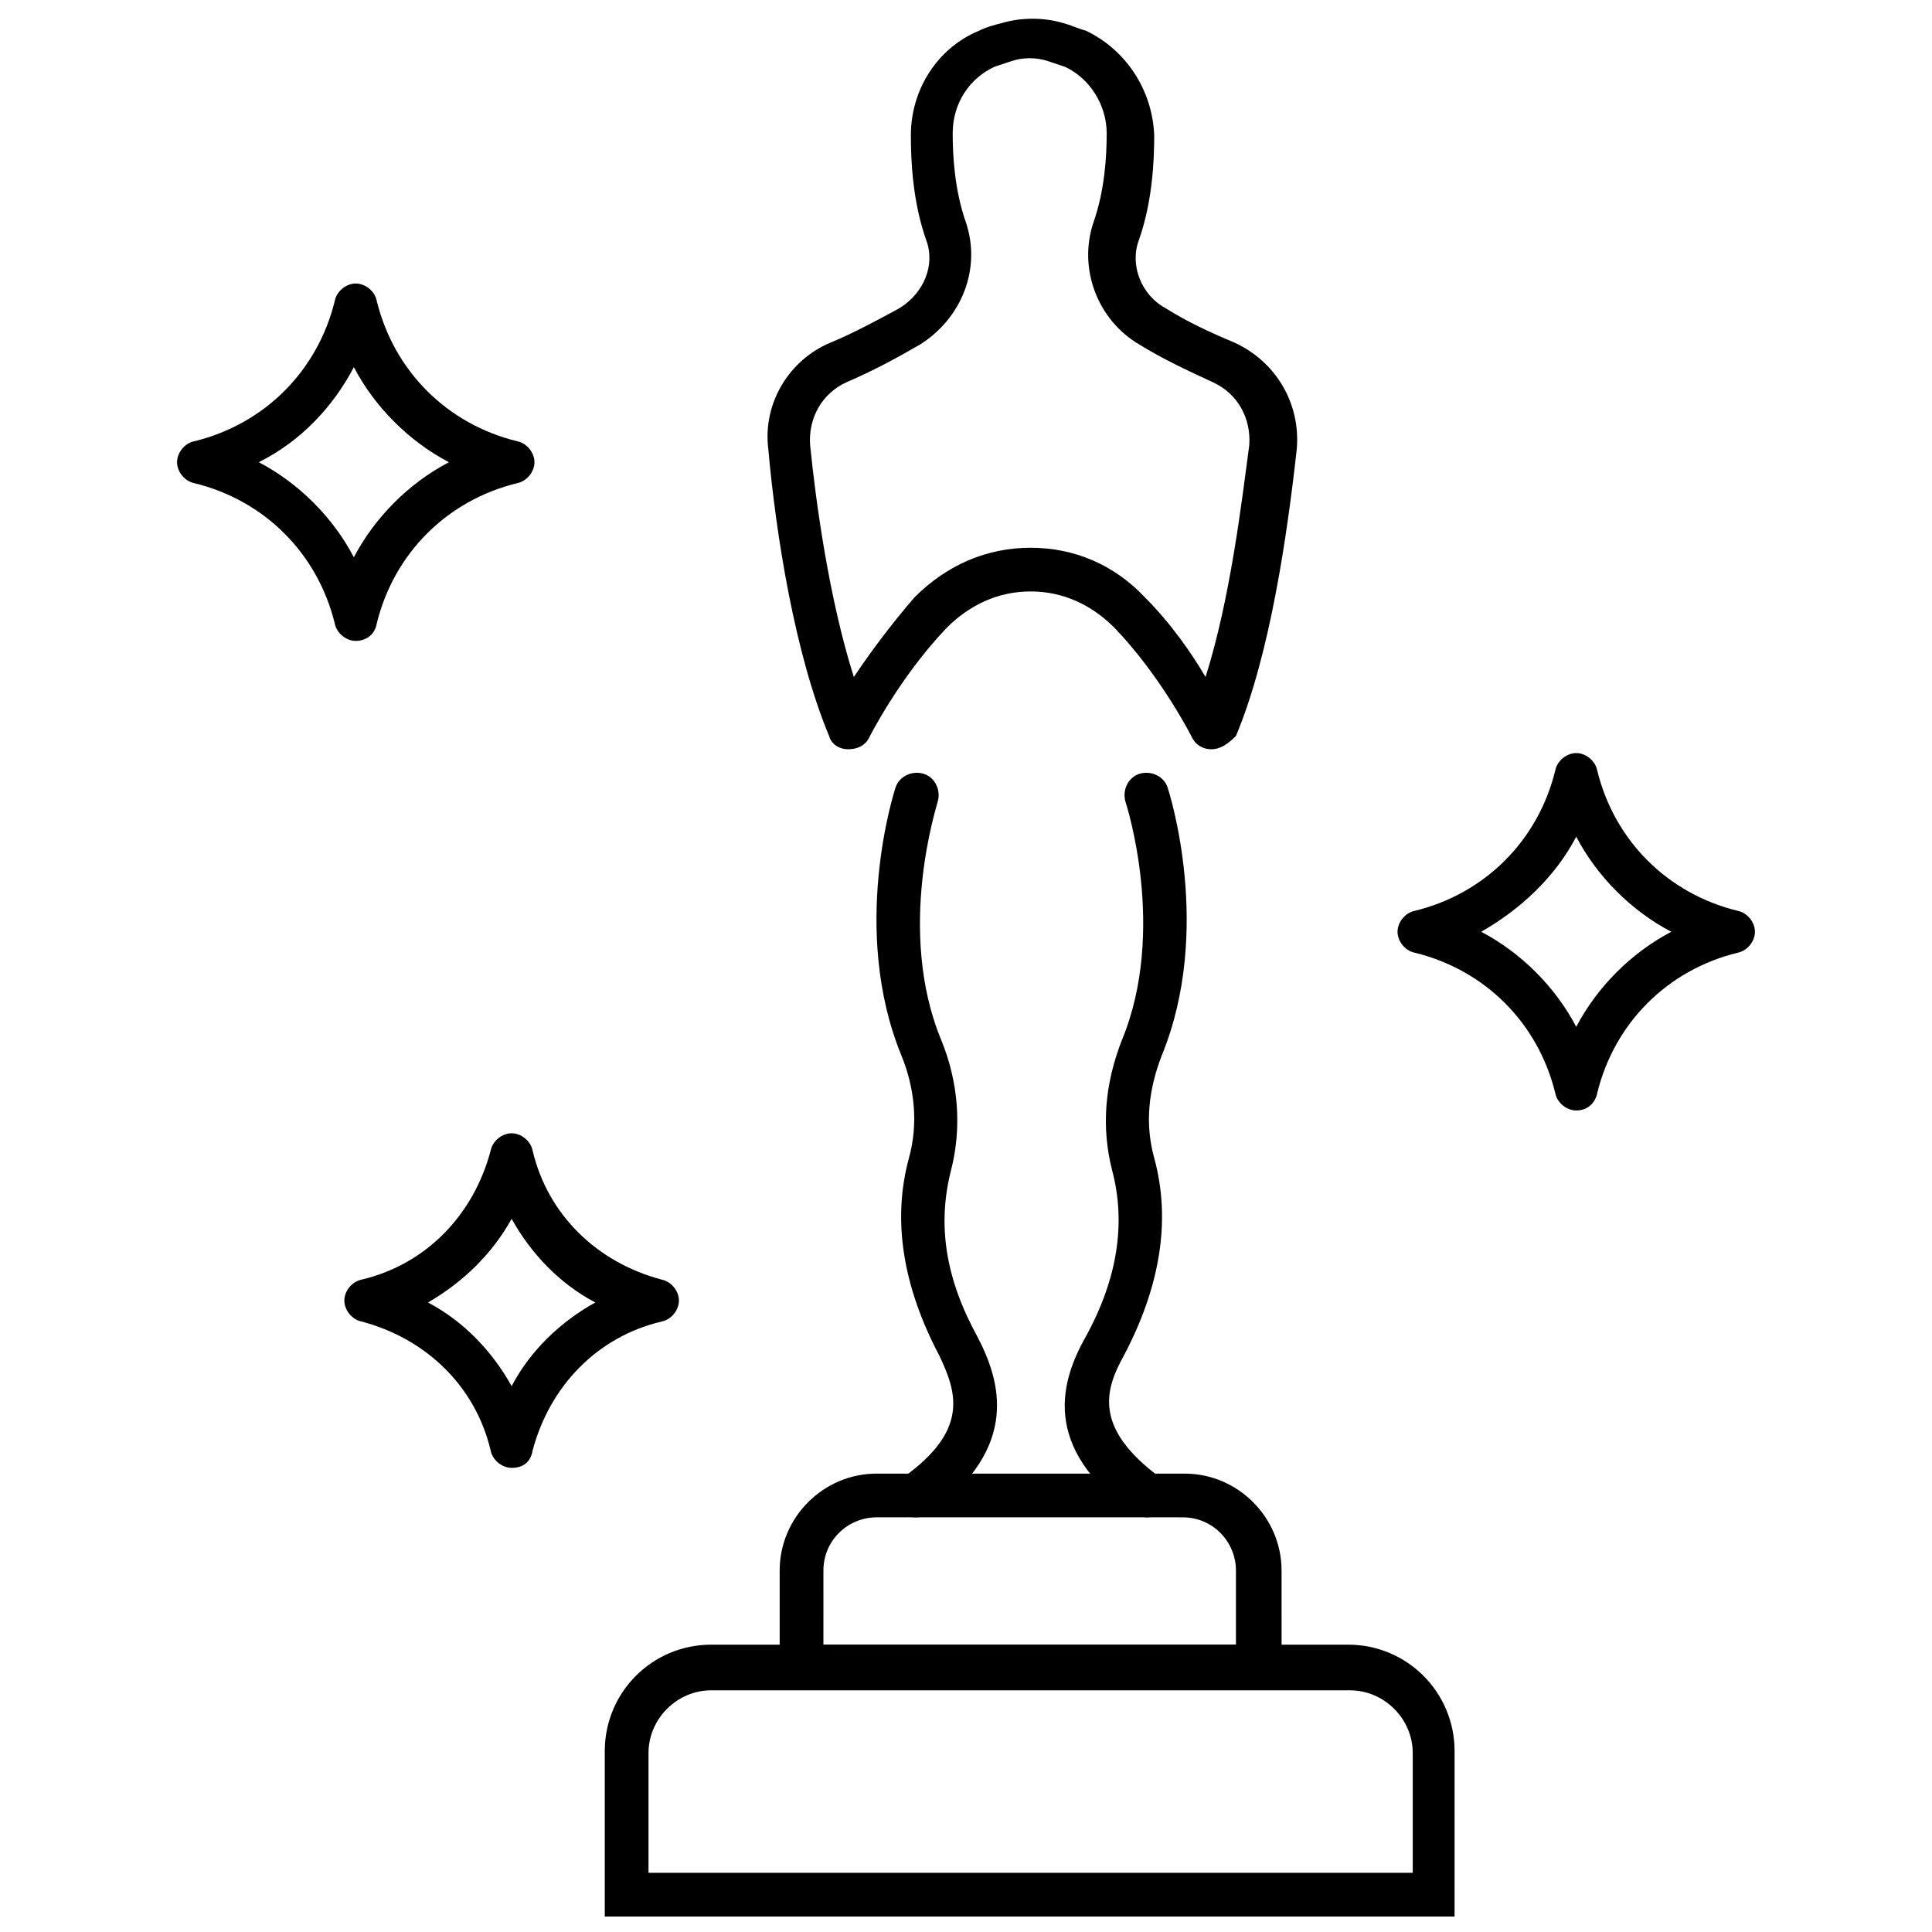
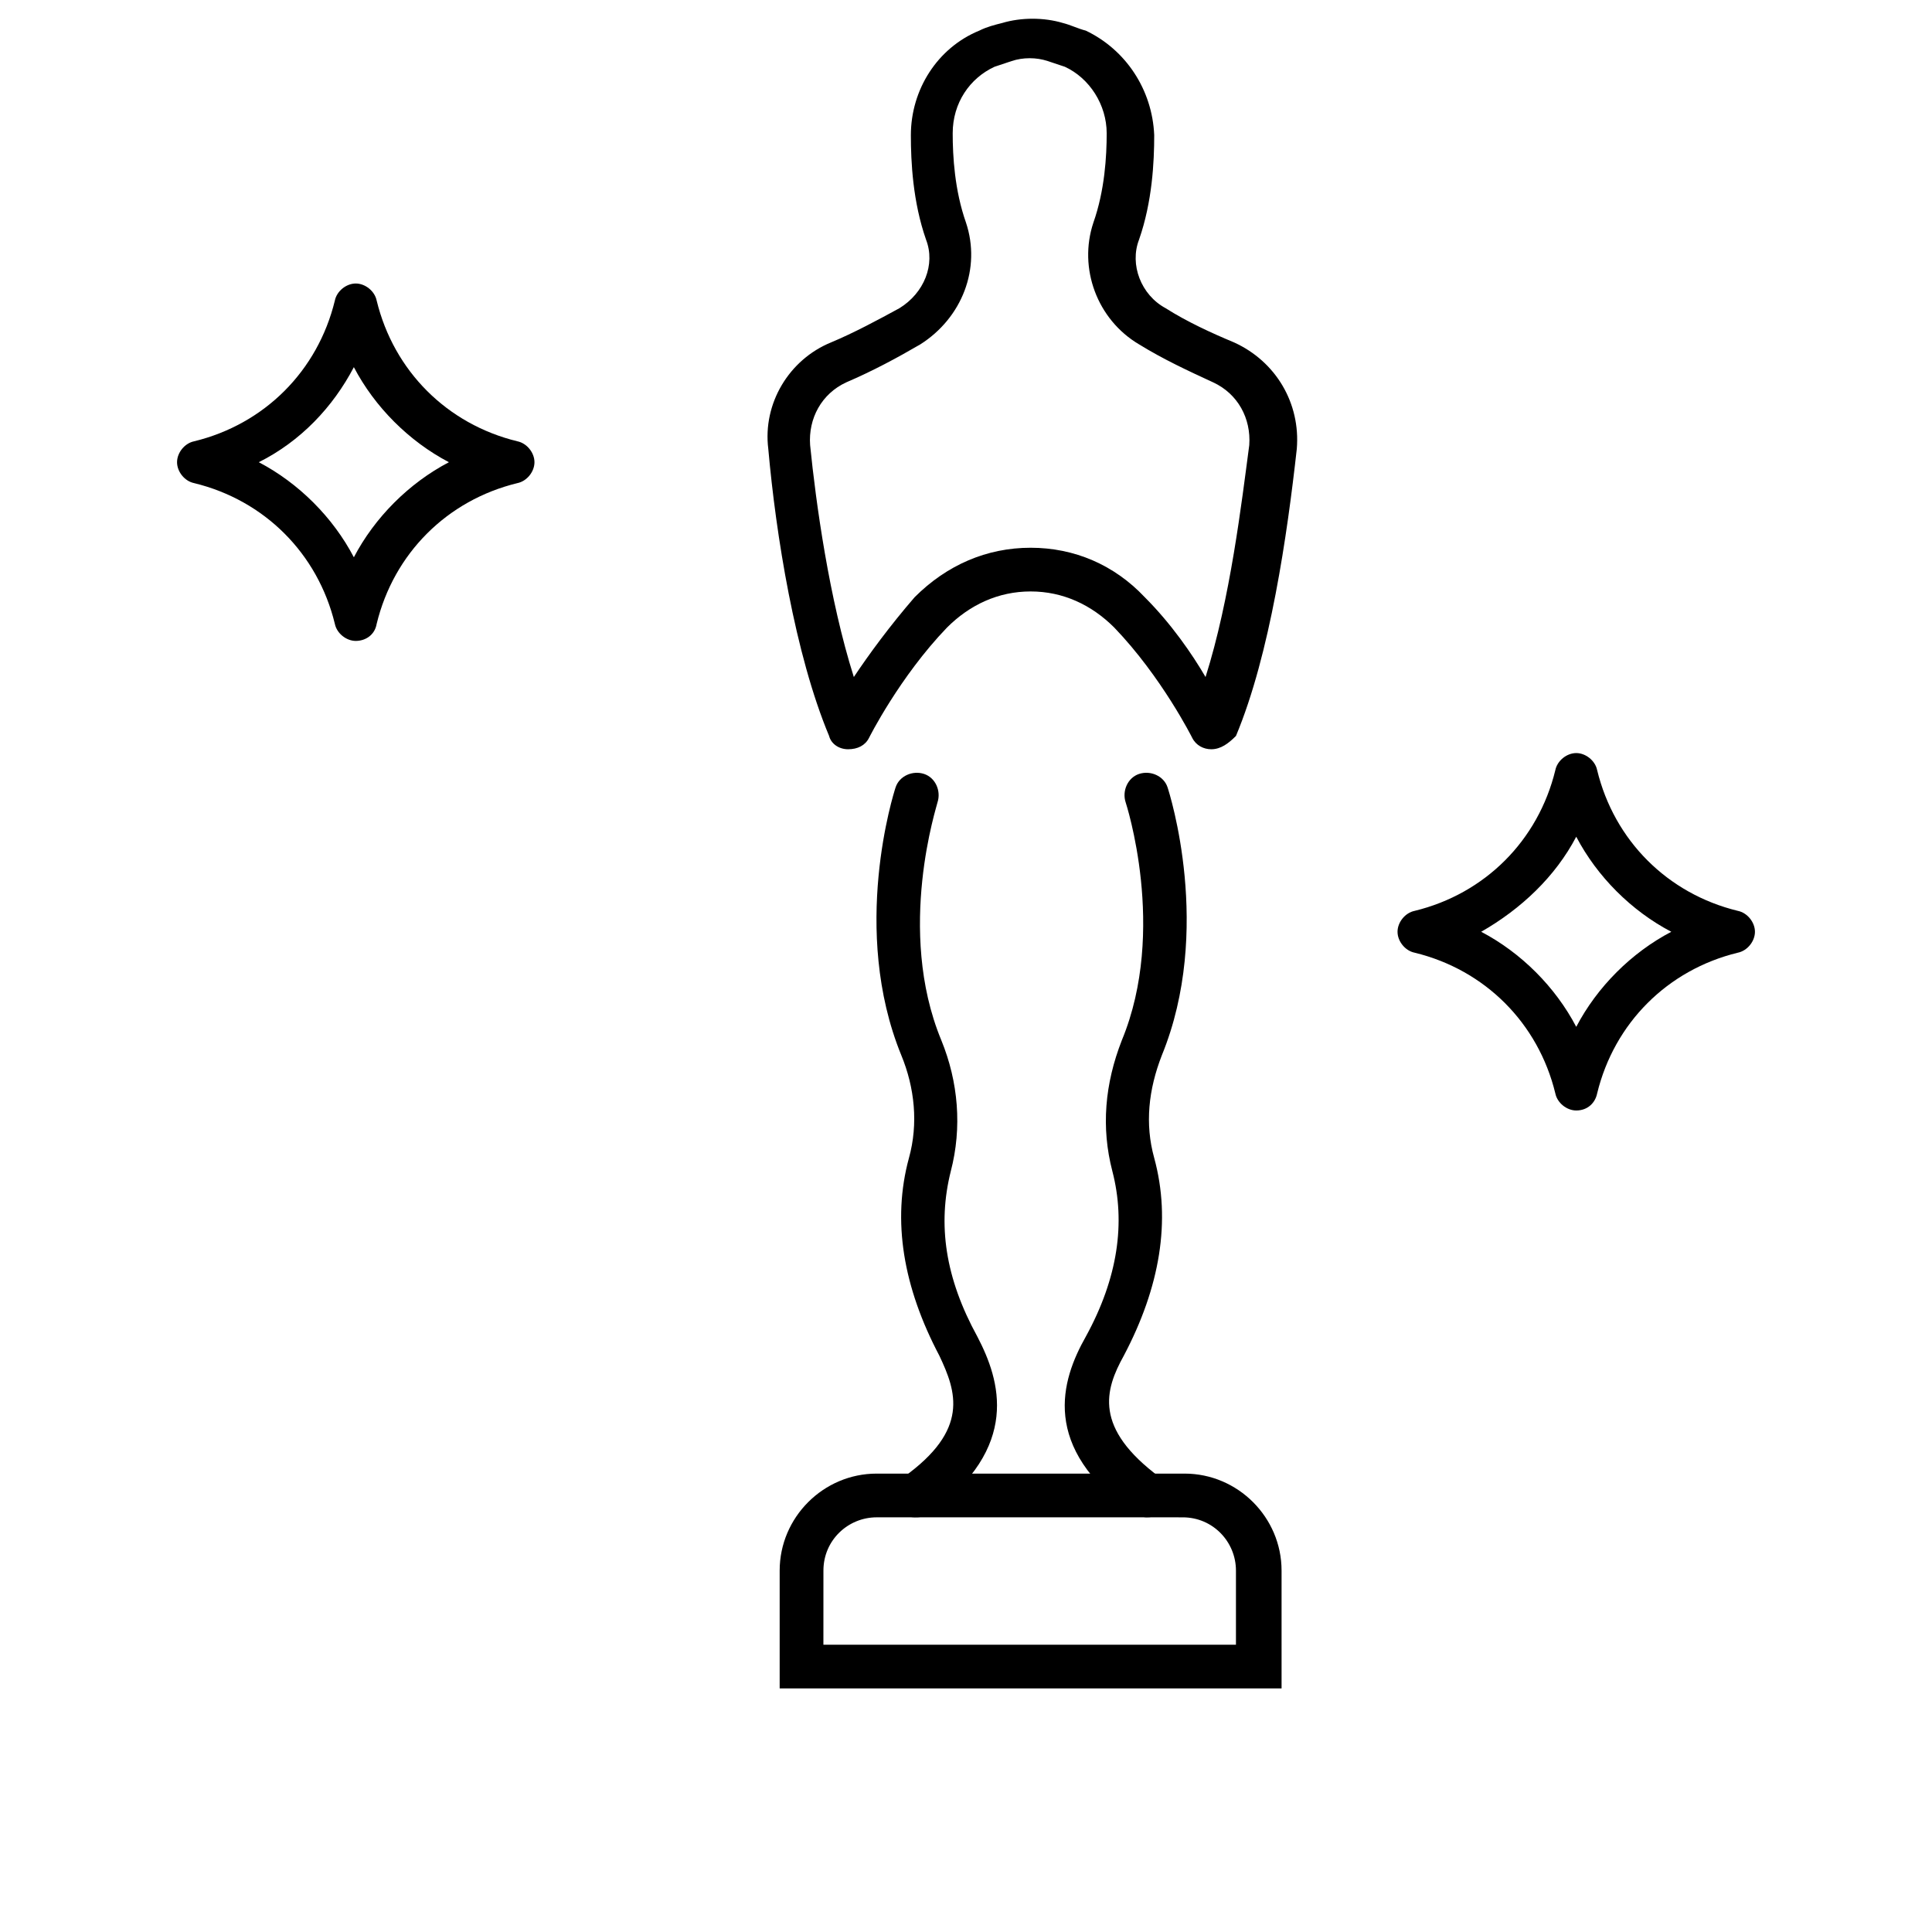
<svg xmlns="http://www.w3.org/2000/svg" width="800px" height="800px" version="1.1" viewBox="144 144 512 512">
  <defs>
    <clipPath id="b">
      <path d="m347 148.09h141v194.91h-141z" />
    </clipPath>
    <clipPath id="a">
-       <path d="m304 579h226v72.902h-226z" />
-     </clipPath>
+       </clipPath>
  </defs>
  <g clip-path="url(#b)">
    <path d="m464.99 342.56c-2.016 0-4.031-1.008-5.039-3.023 0 0-8.062-16.121-20.656-29.223-6.047-6.047-13.602-9.574-22.168-9.574s-16.121 3.527-22.168 9.574c-12.594 13.098-20.656 29.223-20.656 29.223-1.008 2.016-3.023 3.023-5.543 3.023-2.519 0-4.535-1.512-5.039-3.527-9.062-21.66-14.102-53.402-16.117-76.074-1.512-12.09 5.543-23.68 16.625-28.215 6.047-2.519 12.594-6.047 18.137-9.07 6.551-4.031 9.574-11.586 7.055-18.137-3.527-10.078-4.031-20.656-4.031-27.711 0-12.09 7.055-23.176 18.137-27.711 2.016-1.008 4.031-1.512 6.047-2.016 5.039-1.512 11.082-1.512 16.121 0 2.016 0.504 4.031 1.512 6.047 2.016 10.578 5.039 17.633 15.617 18.137 27.711 0 7.055-0.504 17.633-4.031 27.711-2.519 6.551 0.504 14.609 7.055 18.137 5.543 3.527 12.09 6.551 18.137 9.07 11.082 5.039 17.633 16.121 16.625 28.215-2.519 22.672-7.055 54.41-16.121 76.074-2.016 2.019-4.031 3.527-6.551 3.527 0.504 0 0.504 0 0 0zm-47.859-53.402c11.586 0 22.168 4.535 30.23 13.098 7.055 7.055 12.594 15.113 16.121 21.16 6.551-20.656 9.574-46.352 11.586-61.465 0.504-7.055-3.023-13.602-9.574-16.625-6.551-3.023-13.098-6.047-19.648-10.078-11.082-6.551-16.121-20.152-12.09-32.242 3.023-8.566 3.527-17.633 3.527-23.68 0-7.559-4.535-14.609-11.082-17.633l-4.535-1.512c-3.023-1.008-6.551-1.008-9.574 0-1.512 0.504-3.023 1.008-4.535 1.512-6.551 3.023-11.082 9.574-11.082 17.633 0 6.047 0.504 15.113 3.527 23.68 4.031 12.09-1.008 25.191-12.09 32.242-6.047 3.527-12.594 7.055-19.648 10.078-6.551 3.023-10.078 9.574-9.574 16.625 1.512 15.113 5.039 40.809 11.586 61.465 4.031-6.047 9.574-13.602 16.121-21.16 8.566-8.562 19.145-13.098 30.734-13.098z" />
  </g>
  <path d="m386.39 546.1c-2.016 0-3.527-1.008-4.535-2.519-2.016-2.519-1.512-6.047 1.512-8.062 17.633-12.594 14.105-22.672 9.574-32.242-9.574-18.137-12.594-35.77-8.062-52.395 2.519-9.07 1.512-18.641-2.016-27.207-13.602-33.25-2.016-69.527-1.512-71.039 1.008-3.023 4.535-4.535 7.559-3.527 3.023 1.008 4.535 4.535 3.527 7.559 0 0.504-11.082 33.754 1.008 62.977 4.535 11.082 5.543 23.176 2.519 34.762-3.527 14.105-1.512 28.215 7.055 43.832 6.047 11.586 11.586 29.223-12.594 46.855-1.516 1.008-3.027 1.008-4.035 1.008z" />
  <path d="m483.63 591.45h-133.01v-31.234c0-14.105 11.586-25.695 25.695-25.695h81.617c14.105 0 25.695 11.586 25.695 25.695zm-121.42-11.586h109.33v-19.648c0-7.559-6.047-14.105-14.105-14.105l-81.113-0.004c-7.559 0-14.105 6.047-14.105 14.105z" />
  <path d="m447.86 546.1c-1.008 0-2.519-0.504-3.527-1.008-24.688-17.633-19.145-35.266-12.594-46.855 8.566-15.617 10.578-30.23 7.055-43.832-3.023-11.586-2.016-23.176 2.519-34.762 12.09-29.223 1.008-62.977 1.008-62.977-1.008-3.023 0.504-6.551 3.527-7.559 3.023-1.008 6.551 0.504 7.559 3.527 0.504 1.512 12.09 37.785-1.512 71.039-3.527 9.07-4.535 18.137-2.016 27.207 4.535 16.625 1.512 34.258-8.062 52.395-5.039 9.07-8.062 19.145 9.574 32.242 2.519 2.016 3.023 5.543 1.512 8.062-1.516 2.016-3.027 2.519-5.043 2.519z" />
  <g clip-path="url(#a)">
-     <path d="m529.98 651.9h-225.71v-43.832c0-15.617 12.594-28.215 28.215-28.215h168.78c15.617 0 28.215 12.594 28.215 28.215l-0.004 43.832zm-214.12-11.586h202.53v-31.738c0-9.07-7.559-16.625-16.625-16.625l-169.28-0.004c-9.07 0-16.625 7.559-16.625 16.625z" />
-   </g>
+     </g>
  <path d="m238.28 313.85c-2.519 0-5.039-2.016-5.543-4.535-4.535-18.641-18.641-32.746-37.281-37.281-2.519-0.504-4.535-3.023-4.535-5.543s2.016-5.039 4.535-5.543c18.641-4.535 32.746-18.641 37.281-37.281 0.504-2.519 3.023-4.535 5.543-4.535 2.519 0 5.039 2.016 5.543 4.535 4.535 18.641 18.641 32.746 37.281 37.281 2.519 0.504 4.535 3.023 4.535 5.543s-2.016 5.039-4.535 5.543c-18.641 4.535-32.746 18.641-37.281 37.281-0.508 3.023-3.027 4.535-5.543 4.535zm-25.695-47.359c10.578 5.543 19.648 14.609 25.191 25.191 5.543-10.578 14.609-19.648 25.191-25.191-10.578-5.543-19.648-14.609-25.191-25.191-5.543 10.582-14.109 19.648-25.191 25.191z" />
  <path d="m561.72 438.29c-2.519 0-5.039-2.016-5.543-4.535-4.535-18.641-18.641-32.746-37.281-37.281-2.519-0.504-4.535-3.023-4.535-5.543 0-2.519 2.016-5.039 4.535-5.543 18.641-4.535 32.746-18.641 37.281-37.281 0.504-2.519 3.023-4.535 5.543-4.535 2.519 0 5.039 2.016 5.543 4.535 4.535 18.641 18.641 32.746 37.281 37.281 2.519 0.504 4.535 3.023 4.535 5.543 0 2.519-2.016 5.039-4.535 5.543-18.641 4.535-32.746 18.641-37.281 37.281-0.508 2.519-2.519 4.535-5.543 4.535zm-25.191-47.359c10.578 5.543 19.648 14.609 25.191 25.191 5.543-10.578 14.609-19.648 25.191-25.191-10.578-5.543-19.648-14.609-25.191-25.191-5.543 10.582-14.613 19.145-25.191 25.191z" />
-   <path d="m279.59 533c-2.519 0-5.039-2.016-5.543-4.535-4.031-17.129-17.129-29.727-34.258-34.258-2.519-0.504-4.535-3.023-4.535-5.543s2.016-5.039 4.535-5.543c17.129-4.031 29.727-17.129 34.258-34.258 0.504-2.519 3.023-4.535 5.543-4.535 2.519 0 5.039 2.016 5.543 4.535 4.031 17.129 17.129 29.727 34.258 34.258 2.519 0.504 4.535 3.023 4.535 5.543s-2.016 5.039-4.535 5.543c-17.129 4.031-29.727 17.129-34.258 34.258-0.508 3.023-2.523 4.535-5.543 4.535zm-22.168-43.832c9.574 5.039 17.129 13.098 22.168 22.168 5.039-9.574 13.098-17.129 22.168-22.168-9.574-5.039-17.129-13.098-22.168-22.168-5.039 9.07-12.598 16.629-22.168 22.168z" />
</svg>